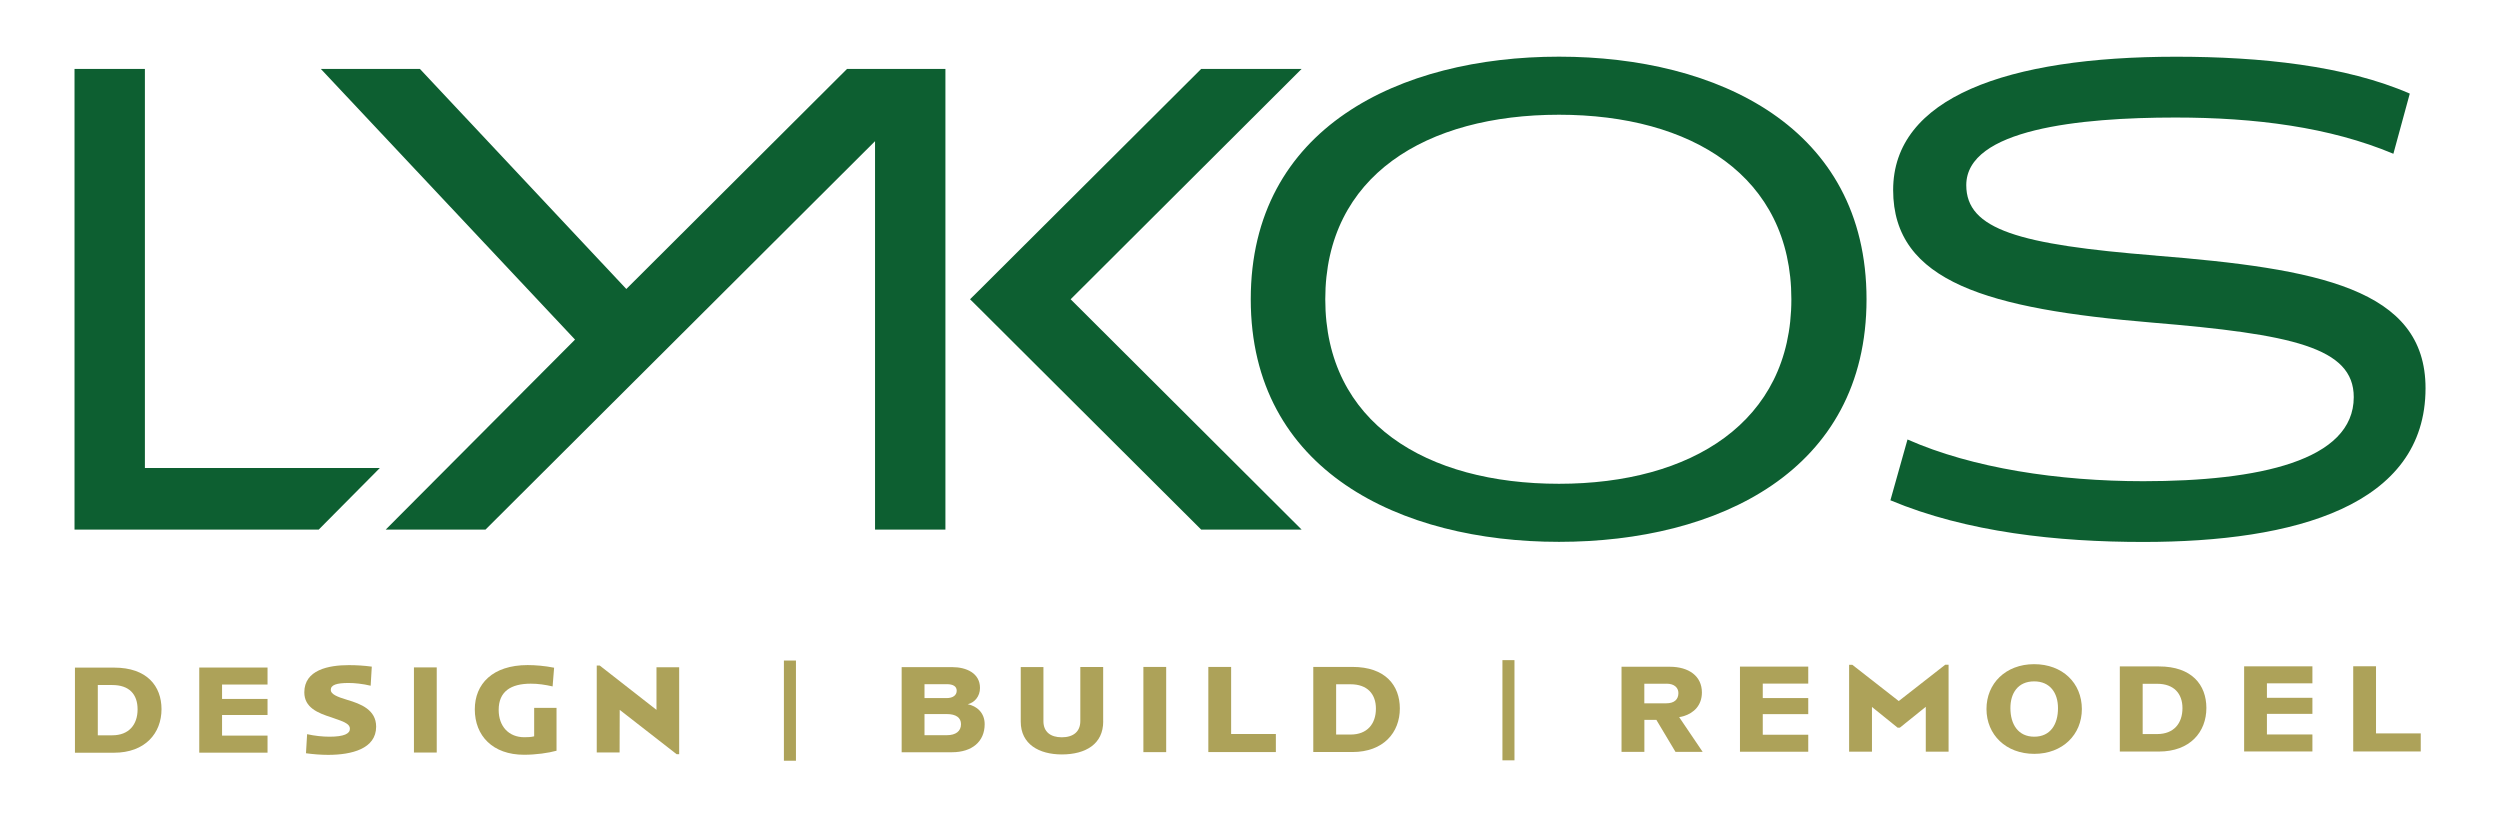
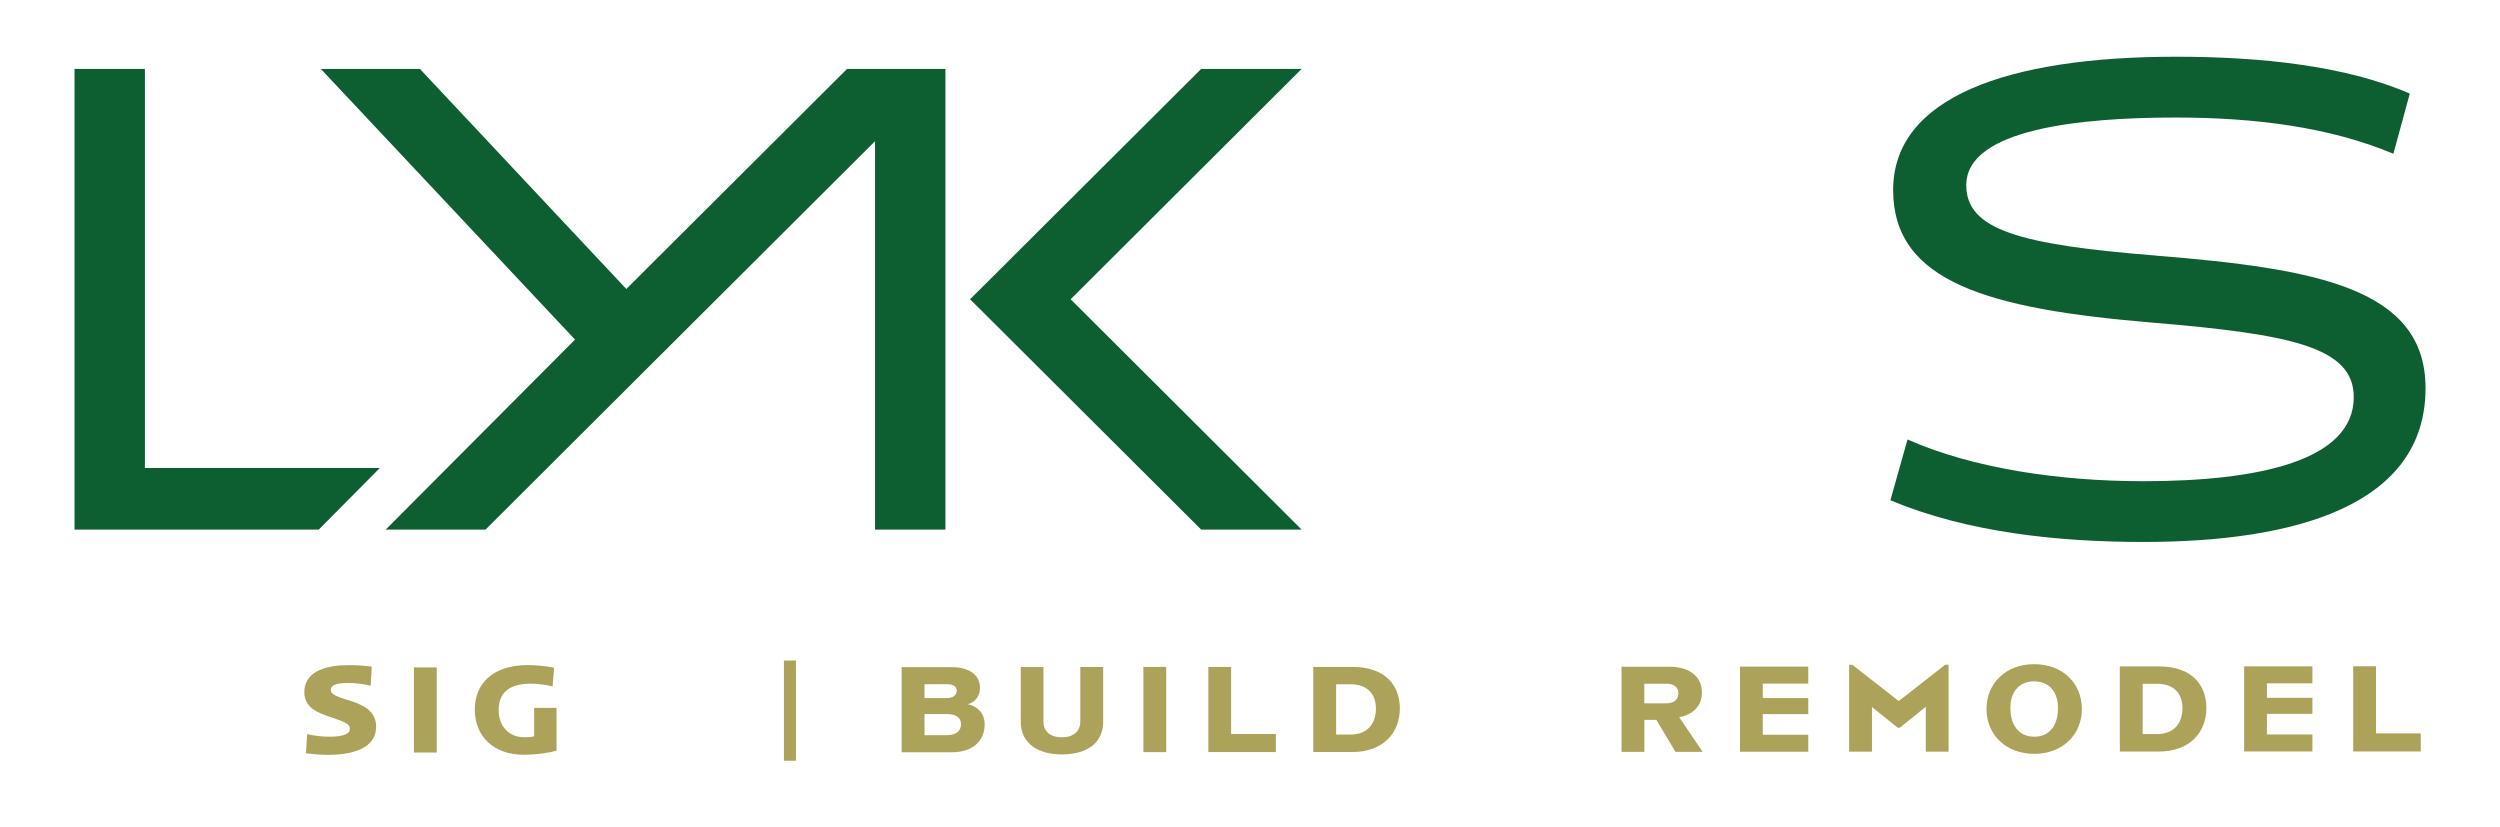
<svg xmlns="http://www.w3.org/2000/svg" id="art" version="1.1" viewBox="0 0 464.98 153.75">
  <defs>
    <style> .st0 { fill: #0d5f31; } .st1 { fill: #ada259; } </style>
  </defs>
  <g>
    <polygon class="st0" points="26.95 12.82 13.86 12.82 13.86 98.5 59.28 98.5 70.64 87.05 26.95 87.05 26.95 12.82" />
    <polygon class="st0" points="242.09 12.82 223.41 12.82 189.78 46.34 182.35 53.75 180.42 55.66 182.35 57.57 189.78 64.98 223.41 98.5 242.09 98.5 199.13 55.66 242.09 12.82" />
    <polygon class="st0" points="162.75 12.82 157.54 12.82 116.49 53.75 78.1 12.82 59.67 12.82 106.95 63.16 71.74 98.5 90.3 98.5 162.75 26.26 162.75 98.5 175.84 98.5 175.84 12.82 175.14 12.82 162.75 12.82" />
-     <path class="st0" d="M289.96,10.54c-29.62,0-57.33,13.22-57.33,45.12s27.84,45.12,57.33,45.12,57.2-13.09,57.2-45.12-27.71-45.12-57.2-45.12ZM289.96,89.98c-24.66,0-43.47-11.31-43.47-34.32s18.81-34.32,43.47-34.32,43.22,11.44,43.22,34.32-18.68,34.32-43.22,34.32Z" />
    <path class="st0" d="M400.92,47.53c-25.42-2.03-35.21-4.83-35.21-13.09,0-10.42,21.1-12.58,38.89-12.58,14.87,0,28.73,1.78,40.55,6.74l3.05-11.19c-11.95-5.21-27.84-6.86-43.47-6.86-31.52,0-52.62,7.63-52.62,24.79s17.8,22.12,48.17,24.66c25.93,2.16,37.5,4.58,37.5,13.86,0,11.82-17.67,15.64-39.15,15.64-15.76,0-31.78-2.42-43.85-7.76l-3.18,11.31c14.24,5.97,31.14,7.75,47.03,7.75,28.22,0,52.5-6.74,52.5-28.6,0-18.56-20.09-22.24-50.21-24.66Z" />
  </g>
  <g>
-     <path class="st1" d="M21.2,140h-7.26s0-15.83,0-15.83h7.28c6.13,0,8.81,3.44,8.82,7.72,0,4.49-3.05,8.11-8.83,8.11ZM20.89,127.41h-2.7s0,9.35,0,9.35h2.7c3.08,0,4.7-1.98,4.7-4.82s-1.58-4.53-4.7-4.53Z" />
-     <path class="st1" d="M37.06,139.99v-15.84s12.7,0,12.7,0v3.17s-8.46,0-8.46,0v2.68s8.46,0,8.46,0v2.99s-8.46,0-8.46,0v3.83s8.46,0,8.46,0v3.17s-12.71,0-12.71,0Z" />
    <path class="st1" d="M61.07,140.4c-1.38,0-2.84-.12-4.16-.3l.21-3.55c1.36.31,2.89.47,4.16.47,2.72,0,3.8-.57,3.8-1.46,0-.82-.68-1.22-3.45-2.14-2.51-.8-5.03-1.81-5.03-4.65,0-4.16,4.48-5.06,8.27-5.06,1.46,0,2.87.09,4.28.28l-.21,3.55c-1.41-.35-3.06-.52-4.11-.51-2.21,0-3.31.35-3.31,1.29,0,.77,1.11,1.27,3.06,1.85,2.49.73,5.38,1.83,5.38,4.98,0,4.14-4.58,5.24-8.88,5.25Z" />
    <path class="st1" d="M76.99,139.97v-15.84s4.24,0,4.24,0v15.84s-4.24,0-4.24,0Z" />
    <path class="st1" d="M97.48,140.38c-5.83,0-9.17-3.52-9.17-8.45,0-4.7,3.28-8.22,9.82-8.23,1.43,0,3.17.14,4.93.49l-.28,3.48c-1.34-.31-2.73-.52-4.07-.51-3.71,0-5.97,1.46-5.96,4.89,0,3.03,1.86,5.07,4.77,5.07.66,0,1.25-.02,1.83-.17v-5.29s4.16,0,4.16,0v7.97c-1.5.42-3.85.75-6.03.75Z" />
-     <path class="st1" d="M126.33,140.27h-.49s-10.58-8.24-10.58-8.24l-.02,7.92h-4.25s0-16.16,0-16.16h.56s10.55,8.24,10.55,8.24v-7.92s4.22,0,4.22,0v16.16Z" />
    <path class="st1" d="M177.05,139.91h-9.35s0-15.83,0-15.83h9.42c2.58,0,5.15,1.1,5.15,3.87,0,1.6-1.03,2.73-2.28,3.03,1.67.33,3.15,1.57,3.15,3.71,0,3.24-2.35,5.22-6.08,5.22ZM176.08,127.25h-4.13s0,2.59,0,2.59h4.11c1.2,0,1.88-.55,1.88-1.37s-.68-1.22-1.86-1.22ZM176.08,132.81h-4.13s0,3.93,0,3.93h4.16c1.64,0,2.63-.73,2.63-2.05,0-1.22-.94-1.88-2.66-1.88Z" />
    <path class="st1" d="M205.19,134.18c0,4.21-3.26,6.13-7.68,6.14-4.25,0-7.66-1.9-7.66-6.1v-10.15s4.22,0,4.22,0v10.08c0,1.93,1.28,2.98,3.41,2.98s3.45-1.04,3.45-3.01v-10.06s4.25,0,4.25,0v10.13Z" />
    <path class="st1" d="M212.66,139.89v-15.84s4.24,0,4.24,0v15.84s-4.24,0-4.24,0Z" />
    <path class="st1" d="M224.74,139.88v-15.84s4.24,0,4.24,0v12.48s8.32,0,8.32,0v3.36s-12.57,0-12.57,0Z" />
    <path class="st1" d="M251.52,139.87h-7.26s0-15.83,0-15.83h7.28c6.13,0,8.81,3.44,8.82,7.72,0,4.49-3.05,8.11-8.83,8.11ZM251.21,127.27h-2.7s0,9.35,0,9.35h2.7c3.08,0,4.7-1.98,4.7-4.82,0-2.7-1.58-4.53-4.7-4.53Z" />
-     <path class="st1" d="M279.44,141.41v-18.63s2.24,0,2.24,0v18.63s-2.24,0-2.24,0Z" />
+     <path class="st1" d="M279.44,141.41v-18.63v18.63s-2.24,0-2.24,0Z" />
    <path class="st1" d="M145.8,141.49v-18.63s2.24,0,2.24,0v18.63s-2.24,0-2.24,0Z" />
    <path class="st1" d="M311.62,139.83l-3.55-5.94h-2.23s0,5.95,0,5.95h-4.25s0-15.83,0-15.83h8.98c3.55,0,5.97,1.75,5.97,4.78,0,2.4-1.5,3.83-3.38,4.4-.28.09-.56.14-.85.19l4.37,6.46h-5.05ZM309.99,127.17h-4.16s0,3.64,0,3.64h4.09c1.48,0,2.25-.71,2.25-1.91,0-.96-.73-1.74-2.19-1.74Z" />
    <path class="st1" d="M323.62,139.82v-15.84s12.7,0,12.7,0v3.17s-8.46,0-8.46,0v2.68s8.46,0,8.46,0v2.99s-8.46,0-8.46,0v3.83s8.46,0,8.46,0v3.17s-12.71,0-12.71,0Z" />
    <path class="st1" d="M358.18,139.8v-8.34s-4.82,3.88-4.82,3.88h-.42s-4.77-3.85-4.77-3.85v8.32s-4.25,0-4.25,0v-16.16s.6,0,.6,0l8.63,6.74,8.64-6.75h.63s0,16.16,0,16.16h-4.25Z" />
    <path class="st1" d="M378.36,140.21c-5.29,0-8.88-3.57-8.89-8.33s3.57-8.34,8.85-8.35c5.29,0,8.88,3.5,8.89,8.34,0,4.77-3.59,8.34-8.85,8.34ZM378.33,126.73c-3.01,0-4.42,2.19-4.41,4.98,0,3.01,1.44,5.31,4.44,5.31s4.42-2.31,4.41-5.31c0-2.8-1.44-4.98-4.44-4.98Z" />
    <path class="st1" d="M401.53,139.78h-7.26s0-15.83,0-15.83h7.28c6.13,0,8.81,3.44,8.82,7.72,0,4.49-3.05,8.11-8.83,8.11ZM401.22,127.18h-2.7s0,9.35,0,9.35h2.7c3.08,0,4.7-1.98,4.7-4.82,0-2.7-1.58-4.53-4.7-4.53Z" />
    <path class="st1" d="M417.39,139.77v-15.84s12.7,0,12.7,0v3.17s-8.46,0-8.46,0v2.68s8.46,0,8.46,0v2.99s-8.46,0-8.46,0v3.83s8.46,0,8.46,0v3.17s-12.71,0-12.71,0Z" />
    <path class="st1" d="M437.68,139.76v-15.84s4.24,0,4.24,0v12.48s8.32,0,8.32,0v3.36s-12.57,0-12.57,0Z" />
  </g>
</svg>